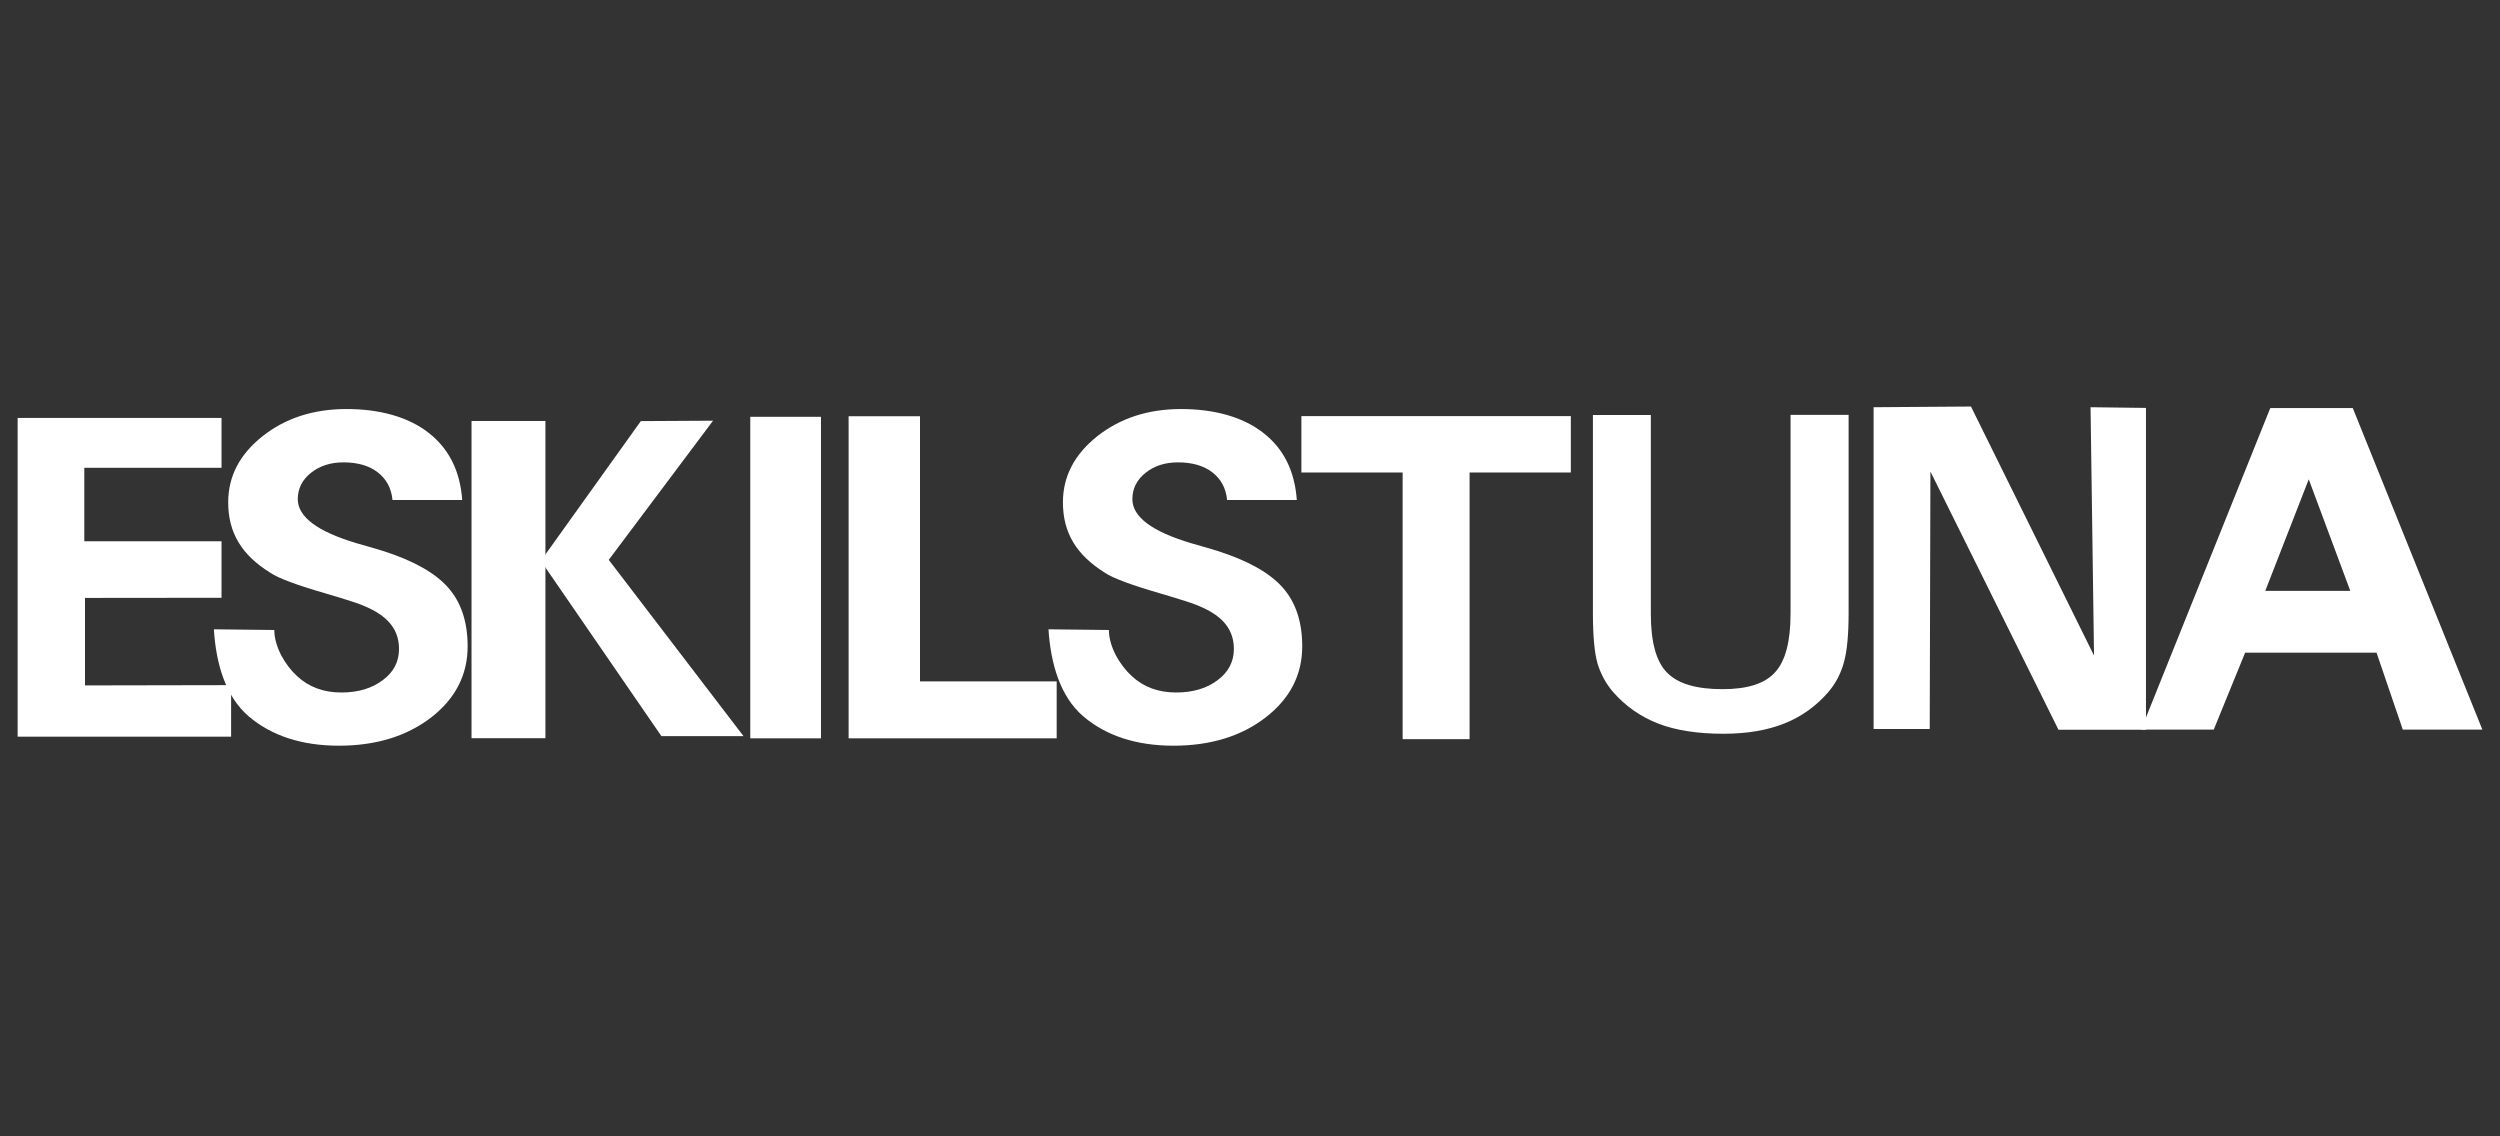
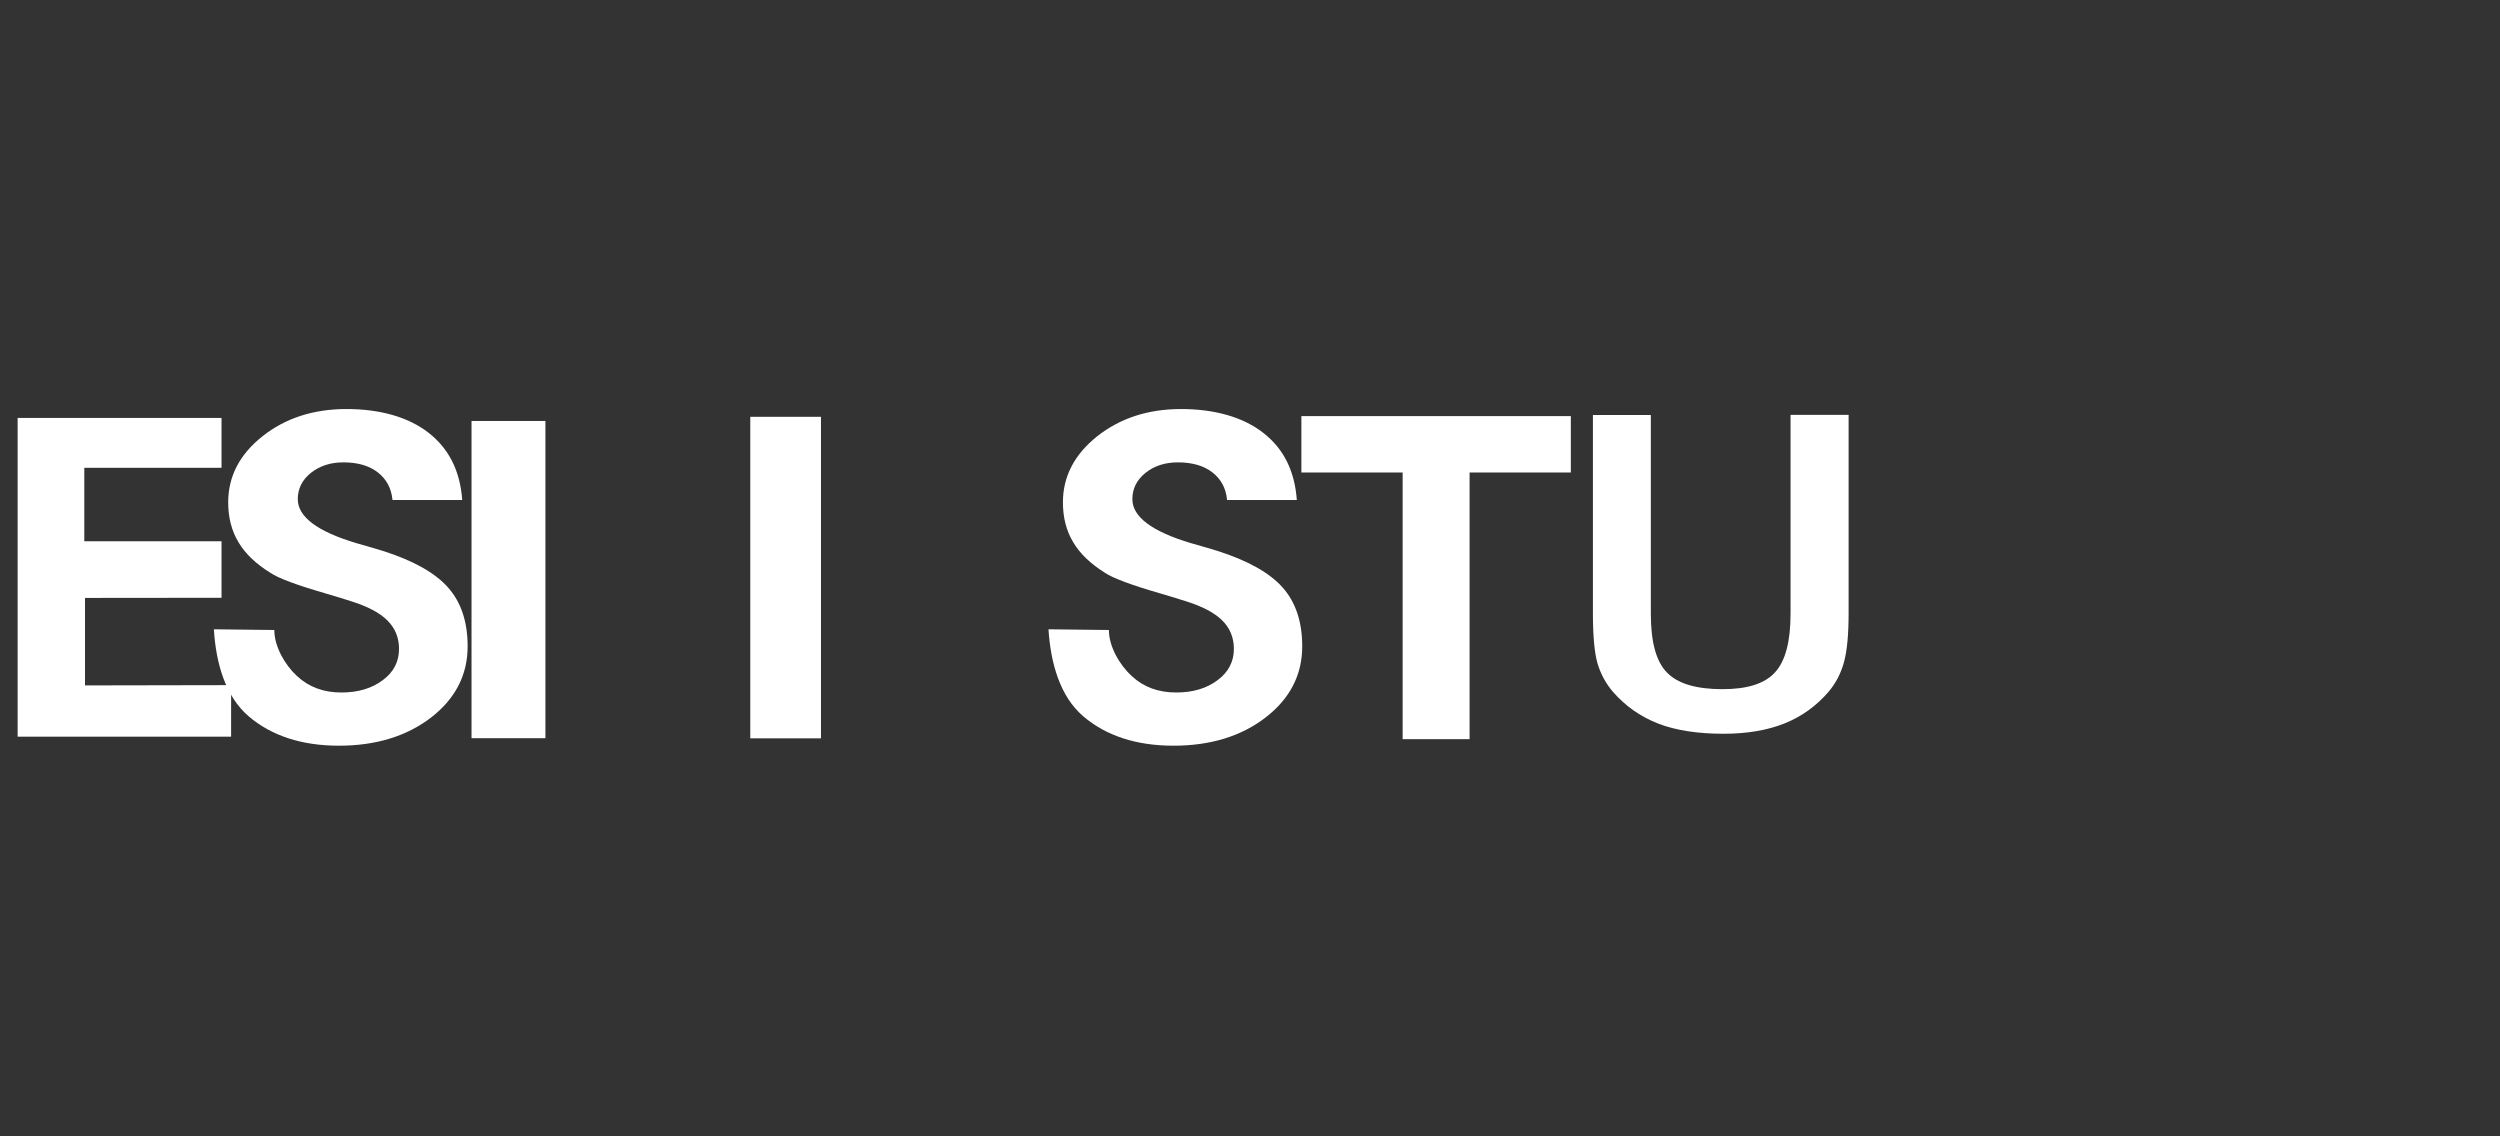
<svg xmlns="http://www.w3.org/2000/svg" id="Capa_1" viewBox="0 0 180 81.81">
  <rect x="0" y="0" width="180" height="81.81" fill="#333333" stroke="none" />
  <defs>
    <style>.cls-1{fill:#fff;}</style>
  </defs>
  <rect class="cls-1" x="33.95" y="30.31" width="5.32" height="22.84" />
  <path class="cls-1" d="M75.5,45.31l4.34,.05c0,1.21,.8,2.55,1.65,3.32,.85,.79,1.91,1.18,3.2,1.18,1.2,0,2.2-.3,2.98-.89,.78-.58,1.17-1.34,1.17-2.25,0-.81-.28-1.49-.83-2.04-.56-.56-1.45-1.03-2.69-1.41-.42-.14-1.02-.32-1.8-.55-2.07-.6-3.38-1.09-3.95-1.47-1.04-.65-1.81-1.38-2.3-2.21-.5-.83-.74-1.79-.74-2.87,0-1.87,.83-3.45,2.47-4.76,1.65-1.3,3.66-1.96,6.04-1.96s4.46,.57,5.92,1.72c1.47,1.14,2.26,2.75,2.41,4.83h-5.02c-.08-.85-.44-1.51-1.06-1.99-.62-.48-1.45-.72-2.48-.72-.94,0-1.72,.26-2.34,.76-.63,.51-.94,1.14-.94,1.89,0,1.27,1.41,2.33,4.23,3.17,.79,.22,1.42,.41,1.88,.55,2.2,.7,3.77,1.58,4.71,2.64,.94,1.06,1.41,2.47,1.41,4.24,0,2.05-.88,3.76-2.64,5.12-1.75,1.35-3.97,2.03-6.63,2.03s-4.86-.71-6.51-2.13c-1.65-1.42-2.33-3.78-2.49-6.25" />
  <path class="cls-1" d="M15.41,45.31l4.34,.05c0,1.21,.79,2.55,1.64,3.32,.85,.79,1.91,1.18,3.19,1.18,1.21,0,2.2-.3,2.98-.89,.79-.58,1.17-1.34,1.17-2.25,0-.81-.28-1.49-.83-2.04-.55-.56-1.45-1.03-2.68-1.41-.42-.14-1.02-.32-1.8-.55-2.07-.6-3.38-1.09-3.94-1.47-1.05-.65-1.82-1.38-2.31-2.21-.5-.83-.74-1.79-.74-2.87,0-1.87,.82-3.45,2.47-4.76,1.64-1.3,3.66-1.96,6.05-1.96s4.46,.57,5.92,1.72c1.46,1.14,2.26,2.75,2.41,4.83h-5.02c-.08-.85-.44-1.51-1.06-1.99-.62-.48-1.44-.72-2.48-.72-.94,0-1.71,.26-2.34,.76-.63,.51-.94,1.14-.94,1.89,0,1.27,1.41,2.33,4.23,3.17,.79,.22,1.42,.41,1.88,.55,2.21,.7,3.77,1.58,4.71,2.64,.94,1.06,1.41,2.47,1.41,4.24,0,2.05-.88,3.76-2.63,5.12-1.76,1.35-3.98,2.03-6.64,2.03s-4.86-.71-6.51-2.13c-1.65-1.42-2.34-3.78-2.49-6.25" />
-   <polygon class="cls-1" points="38.94 40.38 46.14 30.32 51.34 30.29 43.83 40.31 53.53 53 47.62 53 38.94 40.38" />
-   <polygon class="cls-1" points="76.08 53.16 61.1 53.16 61.1 29.97 66.24 29.97 66.24 49.06 76.08 49.06 76.08 53.16" />
  <rect class="cls-1" x="54.02" y="30.01" width="5.09" height="23.15" />
  <polygon class="cls-1" points="16.64 53.04 1.27 53.04 1.27 30.09 15.95 30.09 15.95 33.68 6.07 33.68 6.07 38.97 15.95 38.97 15.95 43.04 6.12 43.05 6.12 49.35 16.64 49.33 16.64 53.04" />
  <polygon class="cls-1" points="105.81 53.22 100.99 53.22 100.99 34.02 93.7 34.02 93.7 29.96 113.1 29.96 113.1 34.02 105.81 34.02 105.81 53.22" />
  <path class="cls-1" d="M114.68,29.88h4.18v14.31c0,2.05,.39,3.46,1.17,4.24,.78,.8,2.11,1.19,3.99,1.19,1.78,0,3.04-.39,3.78-1.21,.75-.81,1.12-2.22,1.12-4.23v-14.31h4.18v14.28c0,1.53-.11,2.7-.33,3.51-.22,.82-.59,1.52-1.09,2.12-.87,1.02-1.93,1.8-3.18,2.3-1.24,.5-2.71,.75-4.41,.75-1.85,0-3.41-.24-4.67-.72-1.27-.49-2.37-1.25-3.29-2.3-.51-.6-.87-1.27-1.1-2.01-.22-.75-.34-1.96-.34-3.66v-14.28Z" />
-   <polygon class="cls-1" points="138.94 52.49 134.9 52.49 134.9 29.32 141.91 29.27 150.77 47.2 150.52 29.32 154.51 29.37 154.51 52.54 148.21 52.54 138.99 33.95 138.94 52.49" />
-   <path class="cls-1" d="M161.65,46.99l-2.26,5.54h-5.23l9.3-23.15h5.94l9.33,23.15h-5.73l-1.89-5.54h-9.46Zm7.57-4.45l-2.99-8.03-3.13,8.03h6.12Z" />
</svg>